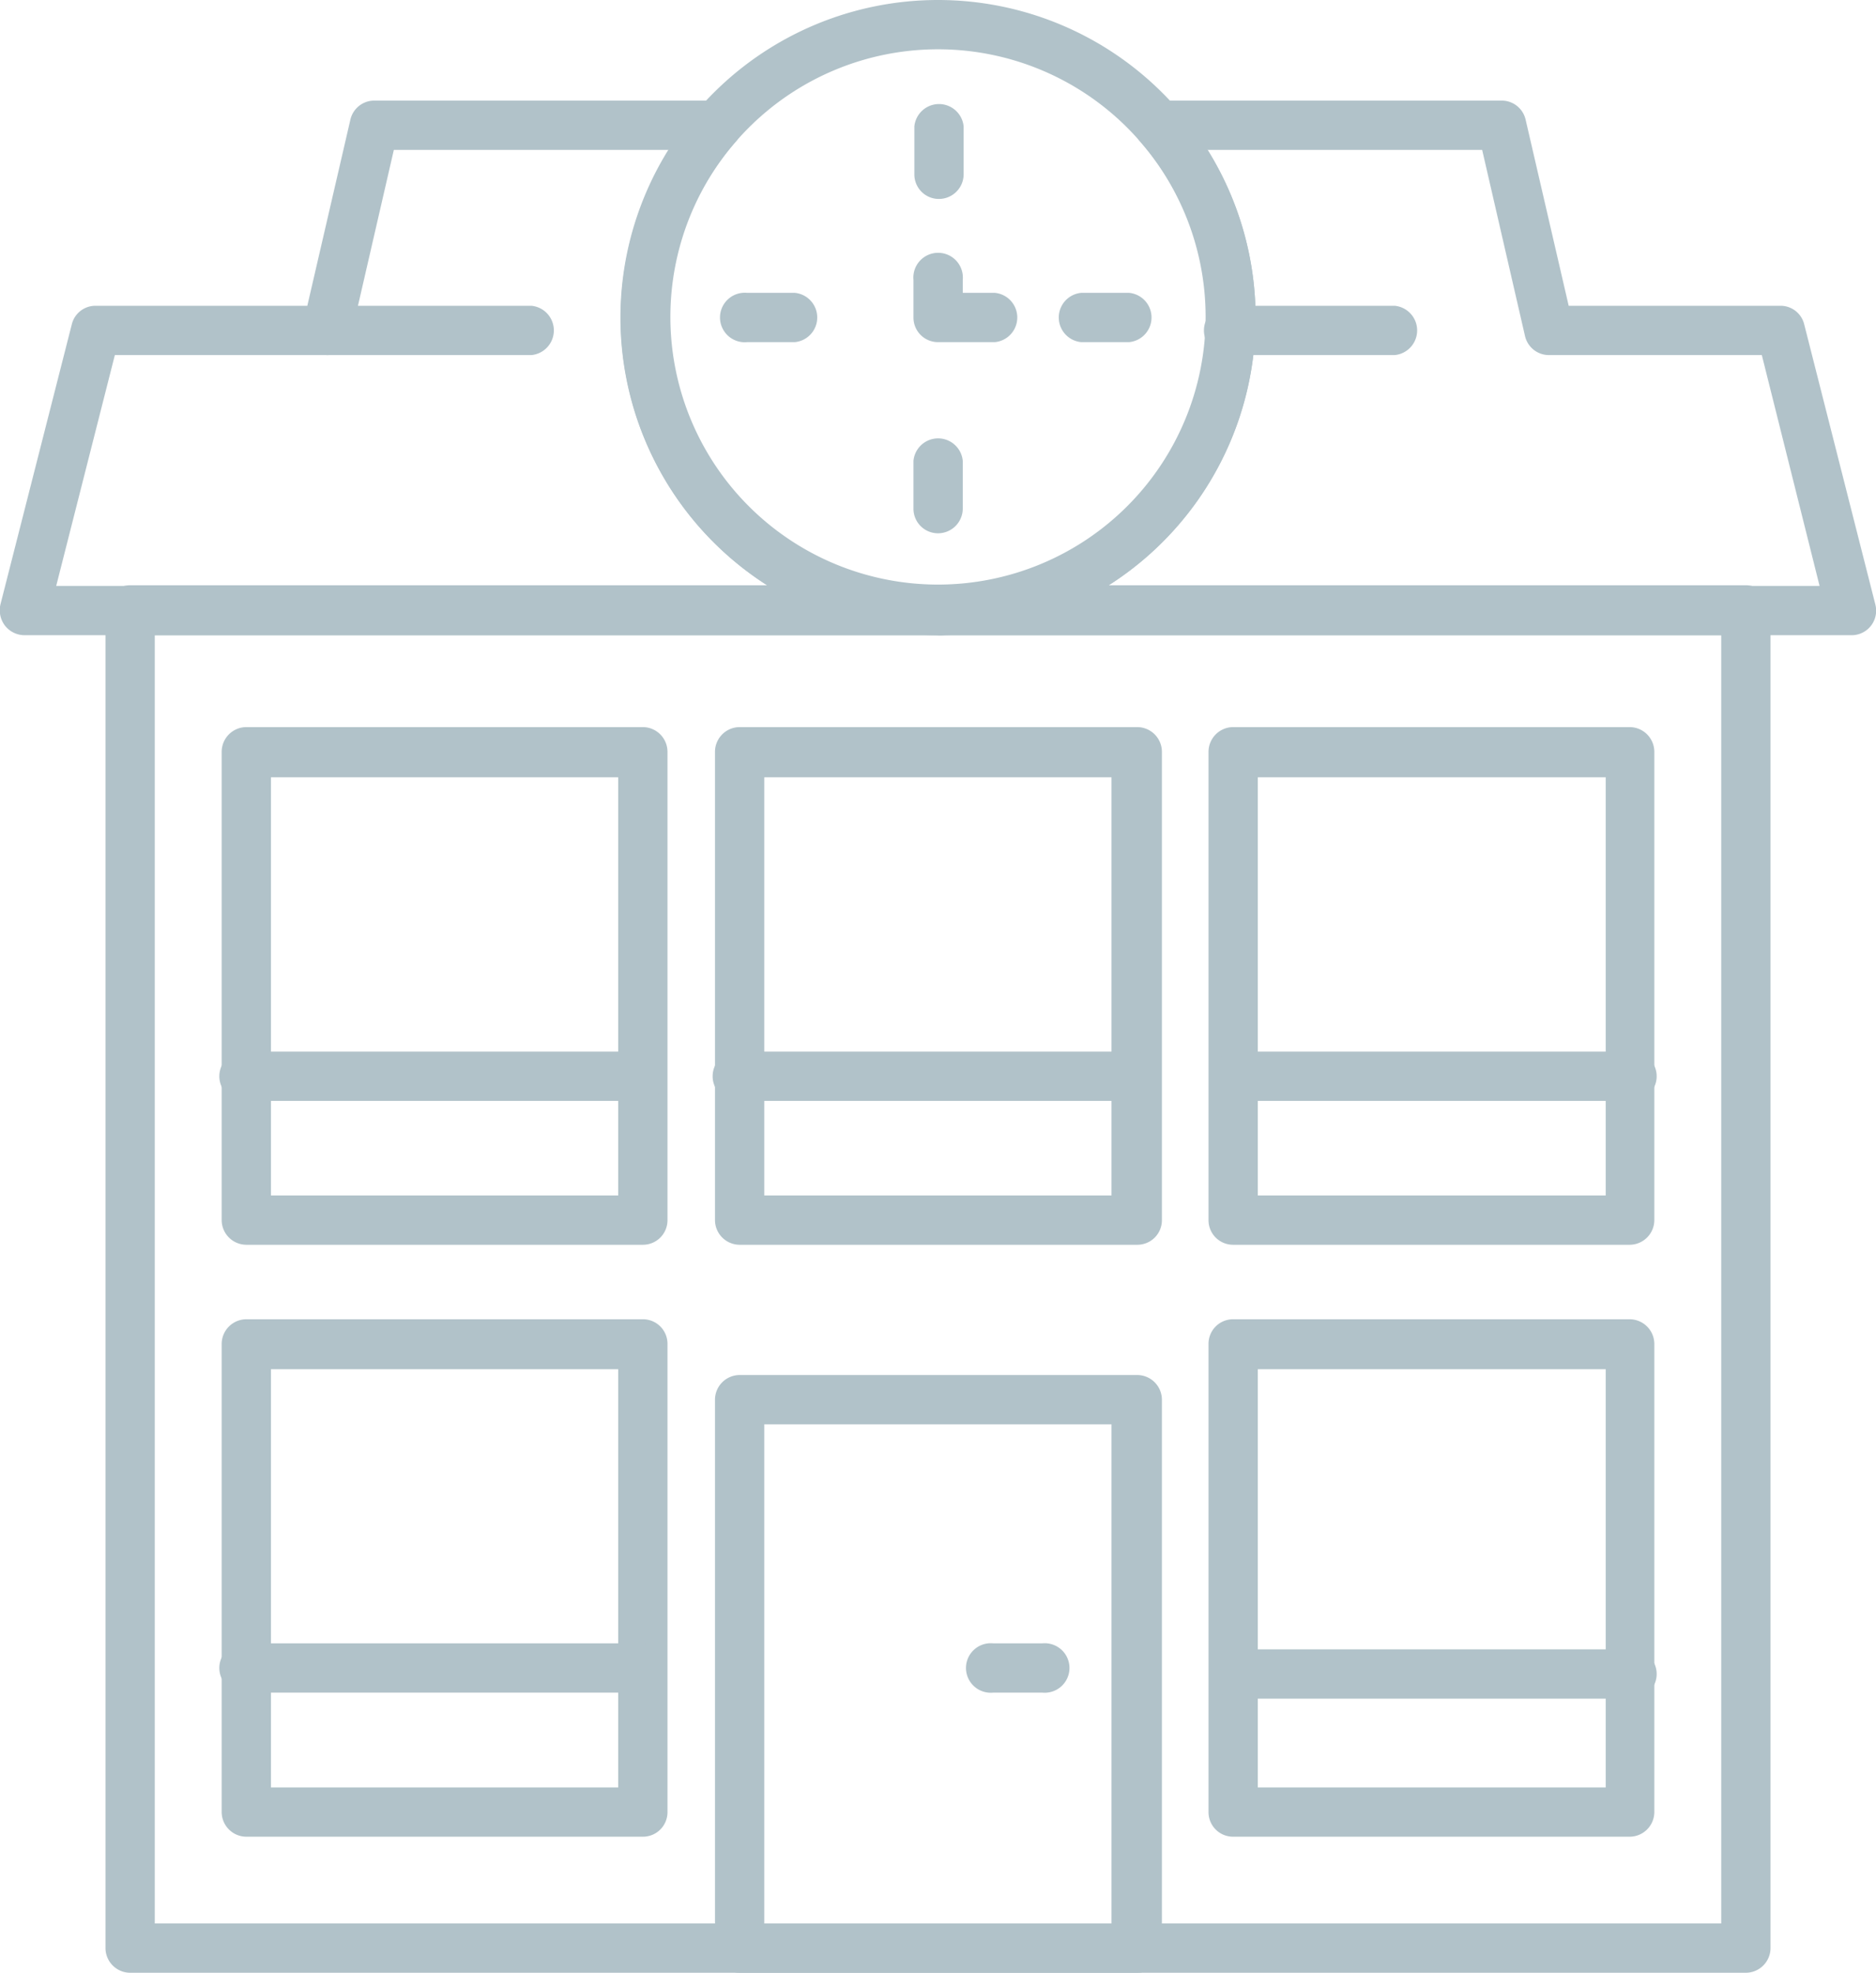
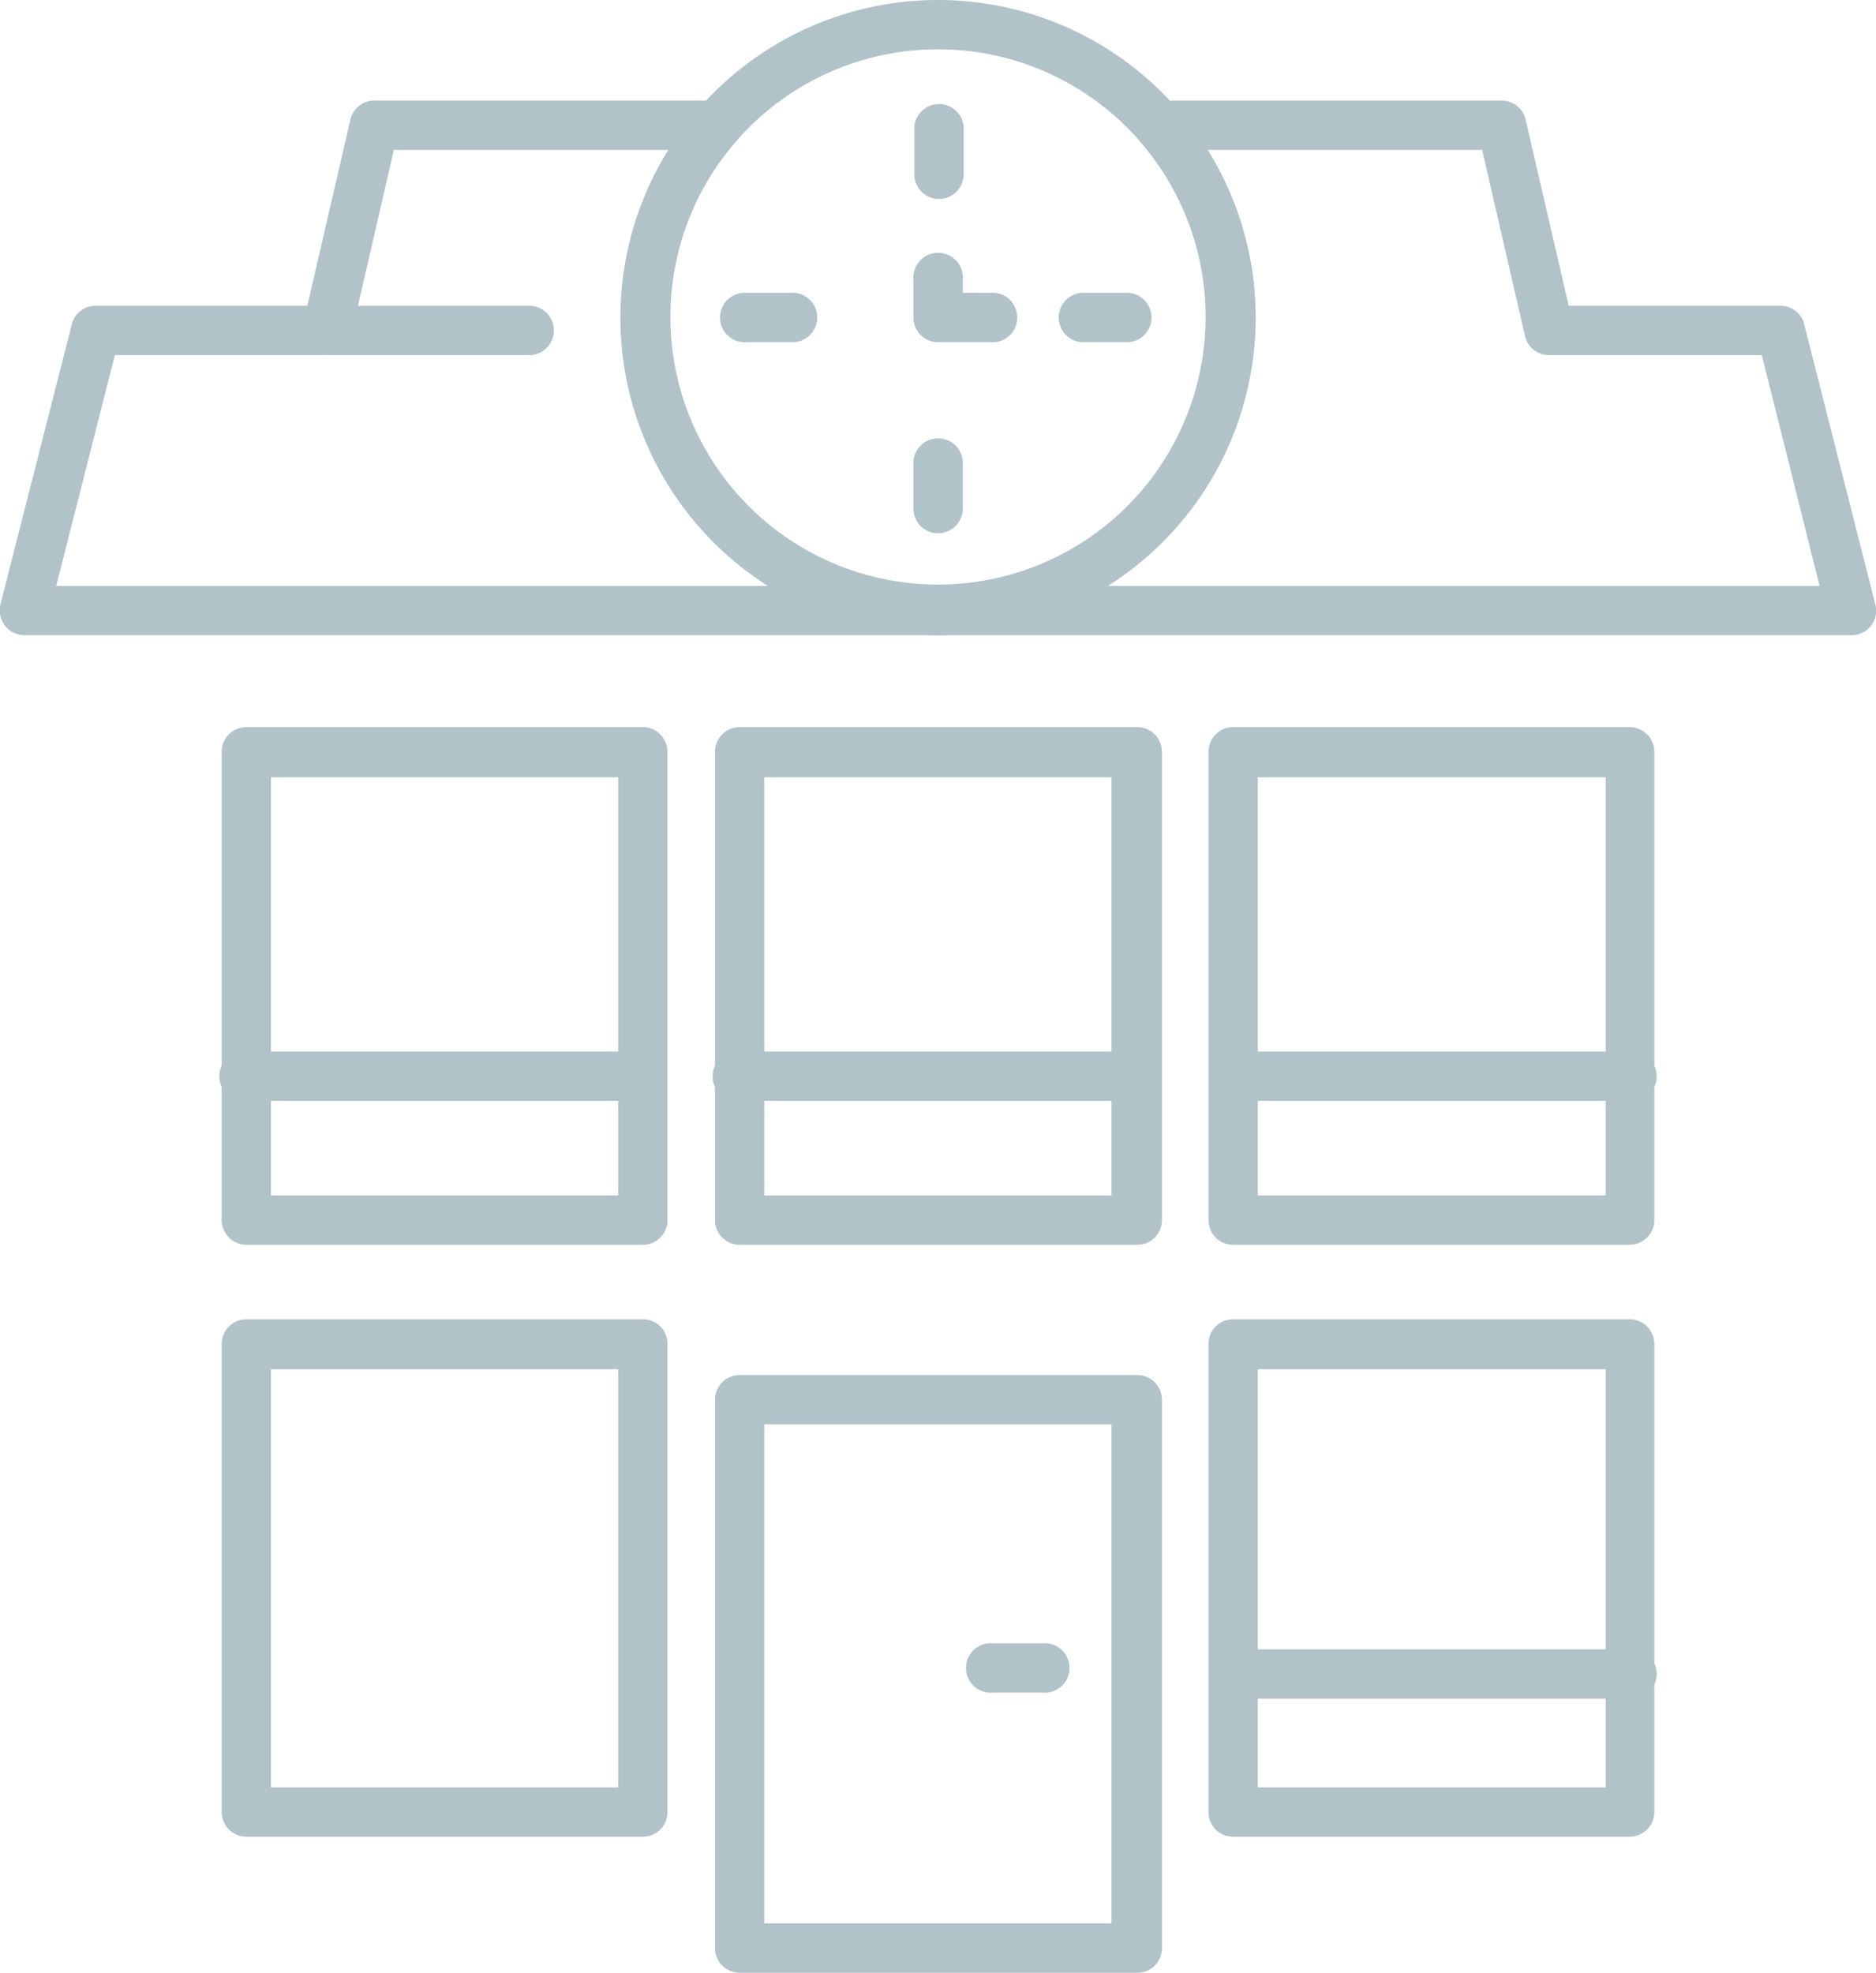
<svg xmlns="http://www.w3.org/2000/svg" viewBox="0 0 84.12 88.45">
  <defs>
    <style>.cls-1{fill:#b1c2c9;}</style>
  </defs>
  <title>quienessomos_gris</title>
  <g id="Capa_2" data-name="Capa 2">
    <g id="Capa_1-2" data-name="Capa 1">
-       <path class="cls-1" d="M6.94,86.24H77.18V28.48H6.94V86.24Zm71.34,2.21H5.84a1.11,1.11,0,0,1-1.11-1.1v-60a1.11,1.11,0,0,1,1.11-1.11H78.28a1.11,1.11,0,0,1,1.11,1.11v60a1.11,1.11,0,0,1-1.11,1.1Z" />
      <path class="cls-1" d="M12.15,53.6H27.72V34.85H12.15V53.6Zm16.68,2.21H11.05a1.11,1.11,0,0,1-1.11-1.1v-21a1.11,1.11,0,0,1,1.11-1.11H28.83a1.11,1.11,0,0,1,1.1,1.11v21a1.1,1.1,0,0,1-1.1,1.1Z" />
      <path class="cls-1" d="M34.27,53.6H49.84V34.85H34.27V53.6ZM51,55.81H33.17a1.11,1.11,0,0,1-1.11-1.1v-21a1.11,1.11,0,0,1,1.11-1.11H51a1.11,1.11,0,0,1,1.1,1.11v21a1.1,1.1,0,0,1-1.1,1.1Z" />
      <path class="cls-1" d="M56.4,53.6H72V34.85H56.4V53.6Zm16.67,2.21H55.29a1.1,1.1,0,0,1-1.1-1.1v-21a1.11,1.11,0,0,1,1.1-1.11H73.07a1.11,1.11,0,0,1,1.11,1.11v21a1.11,1.11,0,0,1-1.11,1.1Z" />
      <path class="cls-1" d="M12.15,80.14H27.72V61.39H12.15V80.14Zm16.68,2.21H11.05a1.11,1.11,0,0,1-1.11-1.1v-21a1.11,1.11,0,0,1,1.11-1.1H28.83a1.1,1.1,0,0,1,1.1,1.1v21a1.1,1.1,0,0,1-1.1,1.1Z" />
      <path class="cls-1" d="M56.4,80.14H72V61.39H56.4V80.14Zm16.67,2.21H55.29a1.1,1.1,0,0,1-1.1-1.1v-21a1.1,1.1,0,0,1,1.1-1.1H73.07a1.11,1.11,0,0,1,1.11,1.1v21a1.11,1.11,0,0,1-1.11,1.1Z" />
      <path class="cls-1" d="M34.27,86.24H49.84V63.86H34.27V86.24ZM51,88.45H33.17a1.11,1.11,0,0,1-1.11-1.1V62.76a1.11,1.11,0,0,1,1.11-1.11H51a1.11,1.11,0,0,1,1.1,1.11V87.35a1.1,1.1,0,0,1-1.1,1.1Z" />
      <path class="cls-1" d="M28.83,49.36H11.05a1.11,1.11,0,1,1,0-2.21H28.83a1.11,1.11,0,0,1,0,2.21Z" />
-       <path class="cls-1" d="M28.83,75.89H11.05a1.11,1.11,0,1,1,0-2.21H28.83a1.11,1.11,0,0,1,0,2.21Z" />
      <path class="cls-1" d="M73.07,76.16H55.29a1.11,1.11,0,0,1,0-2.21H73.07a1.11,1.11,0,1,1,0,2.21Z" />
      <path class="cls-1" d="M51,49.36H33.17a1.11,1.11,0,1,1,0-2.21H51a1.11,1.11,0,0,1,0,2.21Z" />
      <path class="cls-1" d="M73.07,49.36H55.29a1.11,1.11,0,0,1,0-2.21H73.07a1.11,1.11,0,1,1,0,2.21Z" />
      <path class="cls-1" d="M42.06,2.21a12,12,0,1,0,12,12,12,12,0,0,0-12-12Zm0,26.27A14.24,14.24,0,1,1,56.3,14.24,14.26,14.26,0,0,1,42.06,28.48Z" />
      <path class="cls-1" d="M2.52,26.27H34.45A14.21,14.21,0,0,1,30,6.72H17.66l-1.92,8.34a1.1,1.1,0,0,1-1.08.86H5.15L2.52,26.27Zm39.54,2.21H1.1a1.12,1.12,0,0,1-.87-.42,1.14,1.14,0,0,1-.2-1L3.22,14.54a1.09,1.09,0,0,1,1.07-.83h9.49l1.93-8.34a1.1,1.1,0,0,1,1.07-.86H32.17A1.11,1.11,0,0,1,33,6.34a12,12,0,0,0,9.06,19.93,1.11,1.11,0,1,1,0,2.21Z" />
      <path class="cls-1" d="M49.67,26.27H81.59L79,15.92H69.46a1.1,1.1,0,0,1-1.08-.86L66.46,6.72H54.14a14.21,14.21,0,0,1-4.47,19.55ZM83,28.48H42.06a1.11,1.11,0,0,1,0-2.21A12,12,0,0,0,51.12,6.34,1.11,1.11,0,0,1,52,4.51H67.34a1.1,1.1,0,0,1,1.07.86l1.93,8.34h9.49a1.09,1.09,0,0,1,1.07.83L84.09,27.1A1.1,1.1,0,0,1,83,28.48Z" />
      <path class="cls-1" d="M42.06,8.92A1.1,1.1,0,0,1,41,7.82V5.67a1.11,1.11,0,0,1,2.21,0V7.82a1.11,1.11,0,0,1-1.11,1.1Z" />
      <path class="cls-1" d="M50.63,15.34H48.48a1.11,1.11,0,0,1,0-2.21h2.15a1.11,1.11,0,0,1,0,2.21Z" />
      <path class="cls-1" d="M42.06,23.91a1.1,1.1,0,0,1-1.1-1.1V20.66a1.11,1.11,0,0,1,2.21,0v2.15a1.11,1.11,0,0,1-1.11,1.1Z" />
      <path class="cls-1" d="M35.64,15.34H33.5a1.11,1.11,0,1,1,0-2.21h2.14a1.11,1.11,0,0,1,0,2.21Z" />
      <path class="cls-1" d="M44.61,15.34H42.06a1.1,1.1,0,0,1-1.1-1.1V12.55a1.11,1.11,0,1,1,2.21,0v.58h1.44a1.11,1.11,0,0,1,0,2.21Z" />
      <path class="cls-1" d="M23.83,15.92H14.66a1.11,1.11,0,0,1,0-2.21h9.17a1.11,1.11,0,0,1,0,2.21Z" />
-       <path class="cls-1" d="M62.54,15.92H55.2a1.11,1.11,0,1,1,0-2.21h7.34a1.11,1.11,0,0,1,0,2.21Z" />
      <path class="cls-1" d="M46.74,75.89H44.53a1.11,1.11,0,1,1,0-2.21h2.21a1.11,1.11,0,1,1,0,2.21Z" />
    </g>
  </g>
</svg>